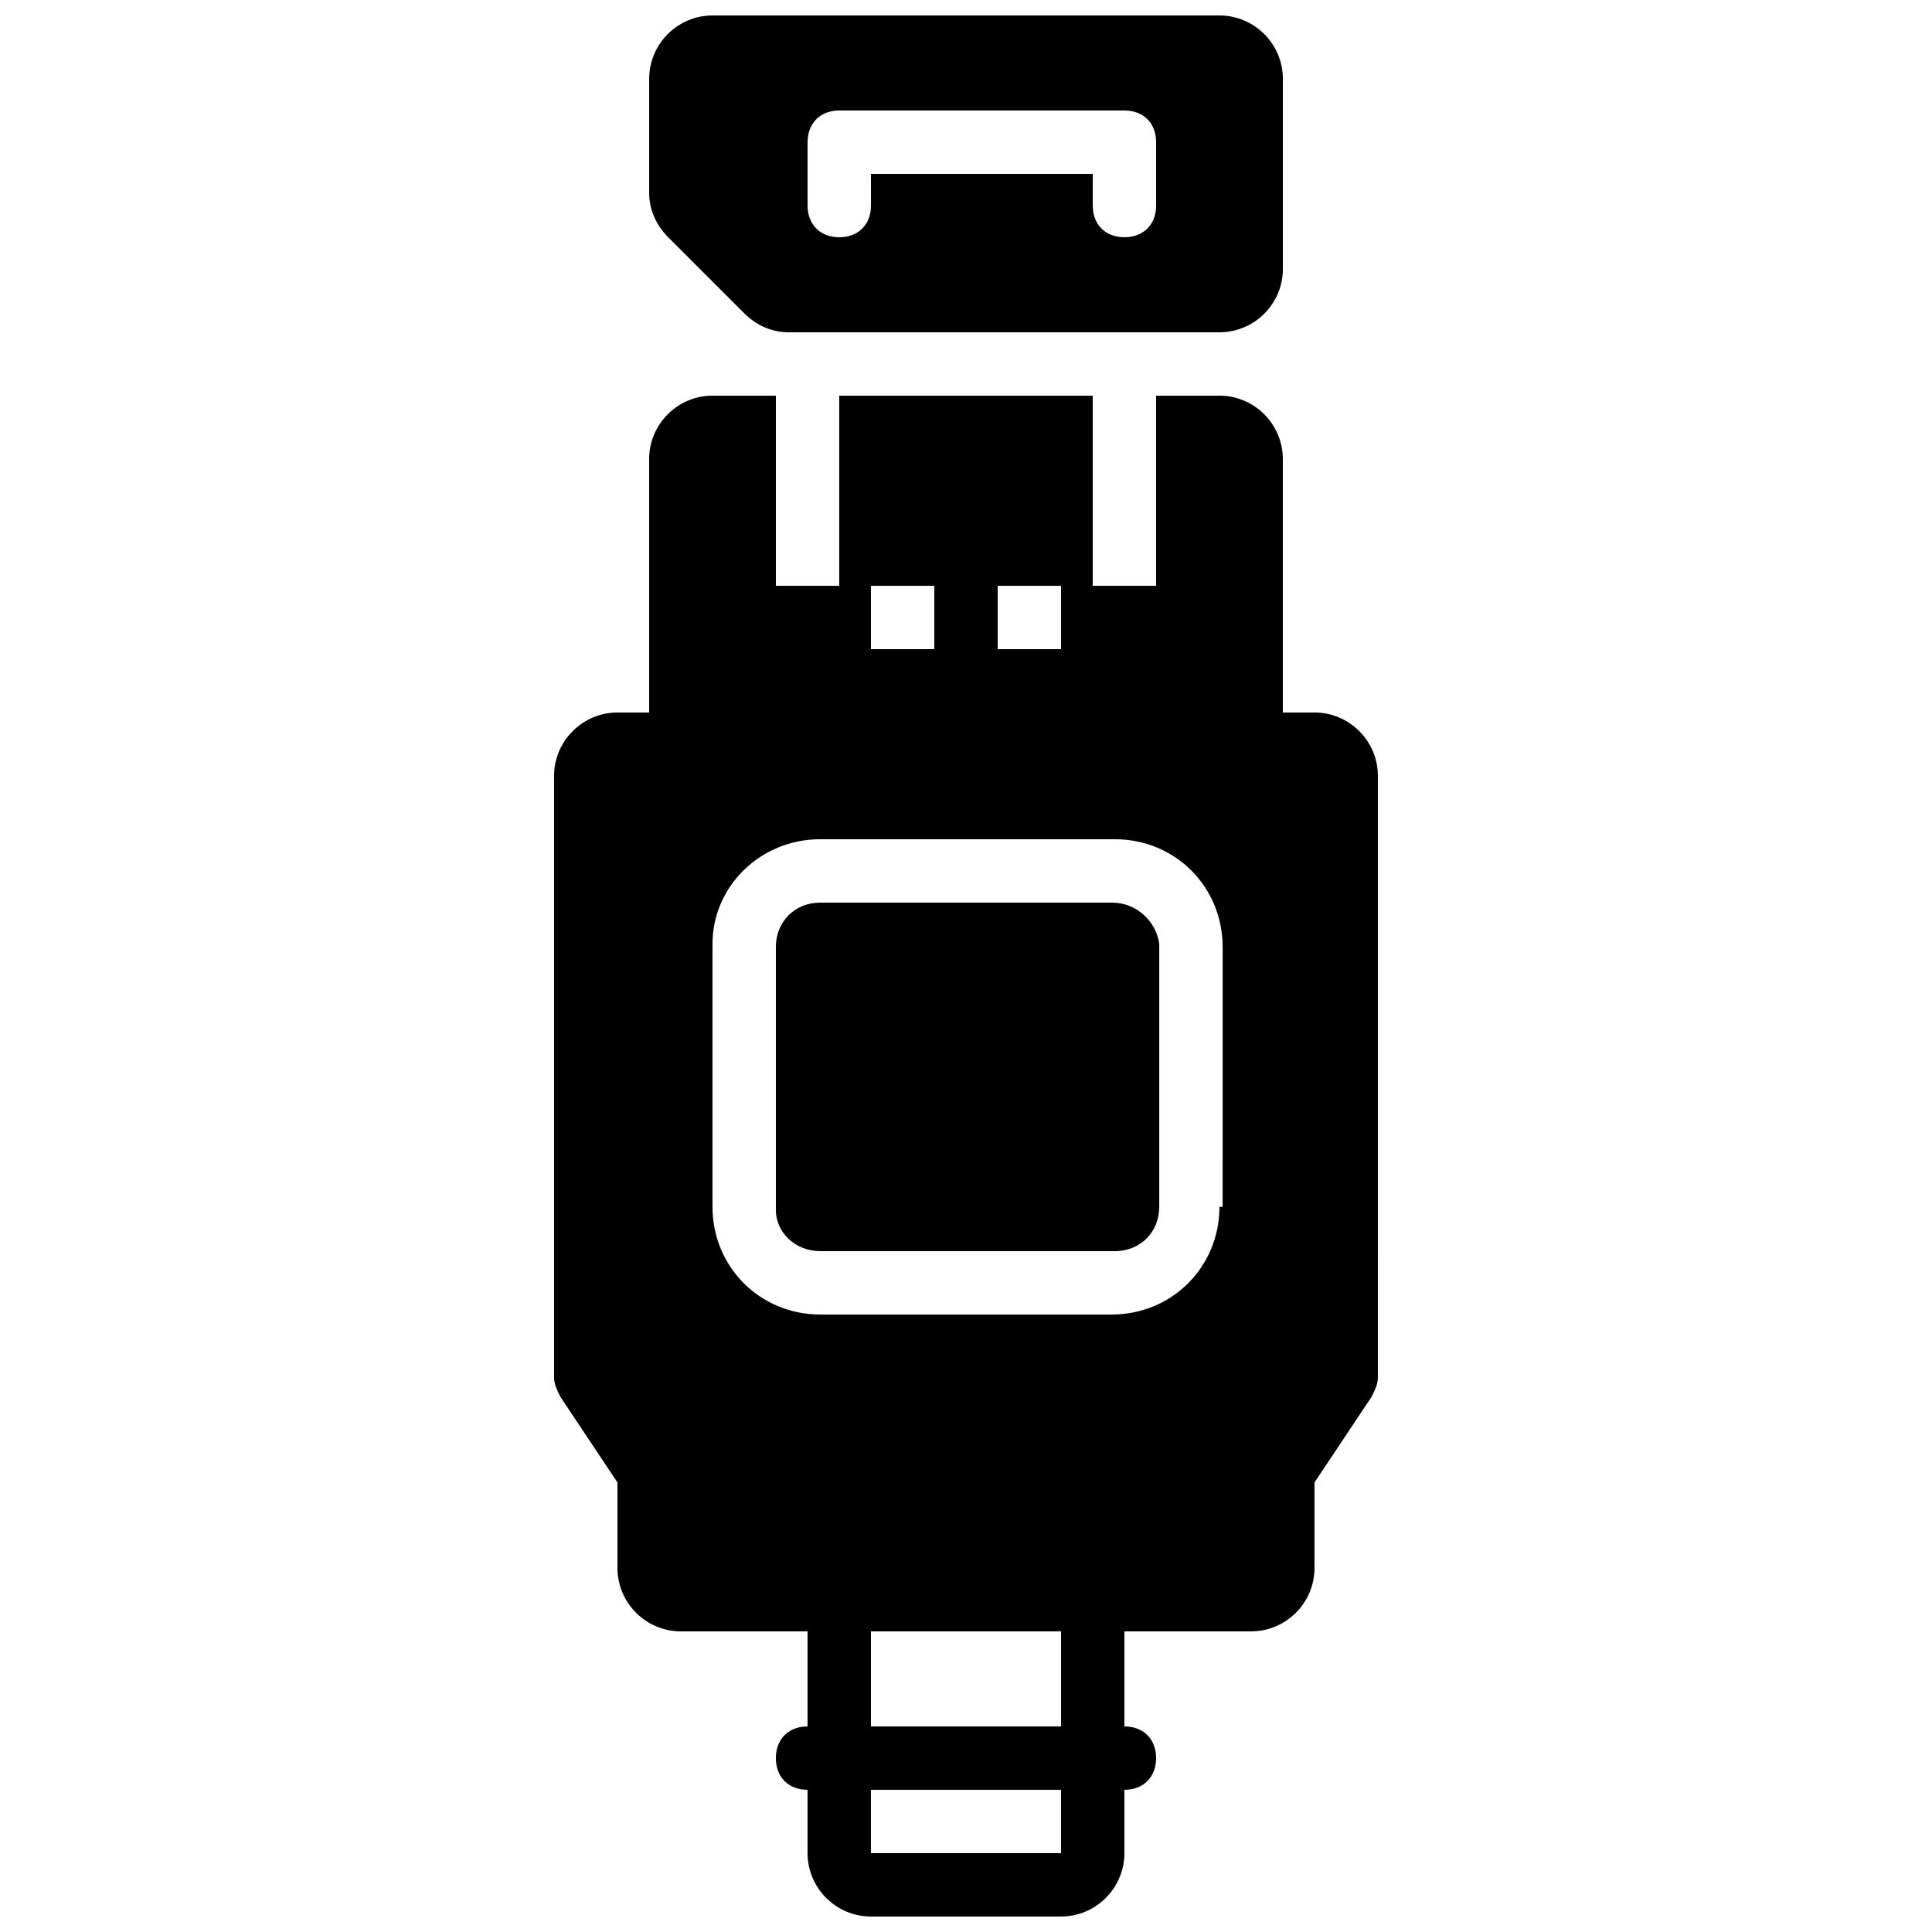
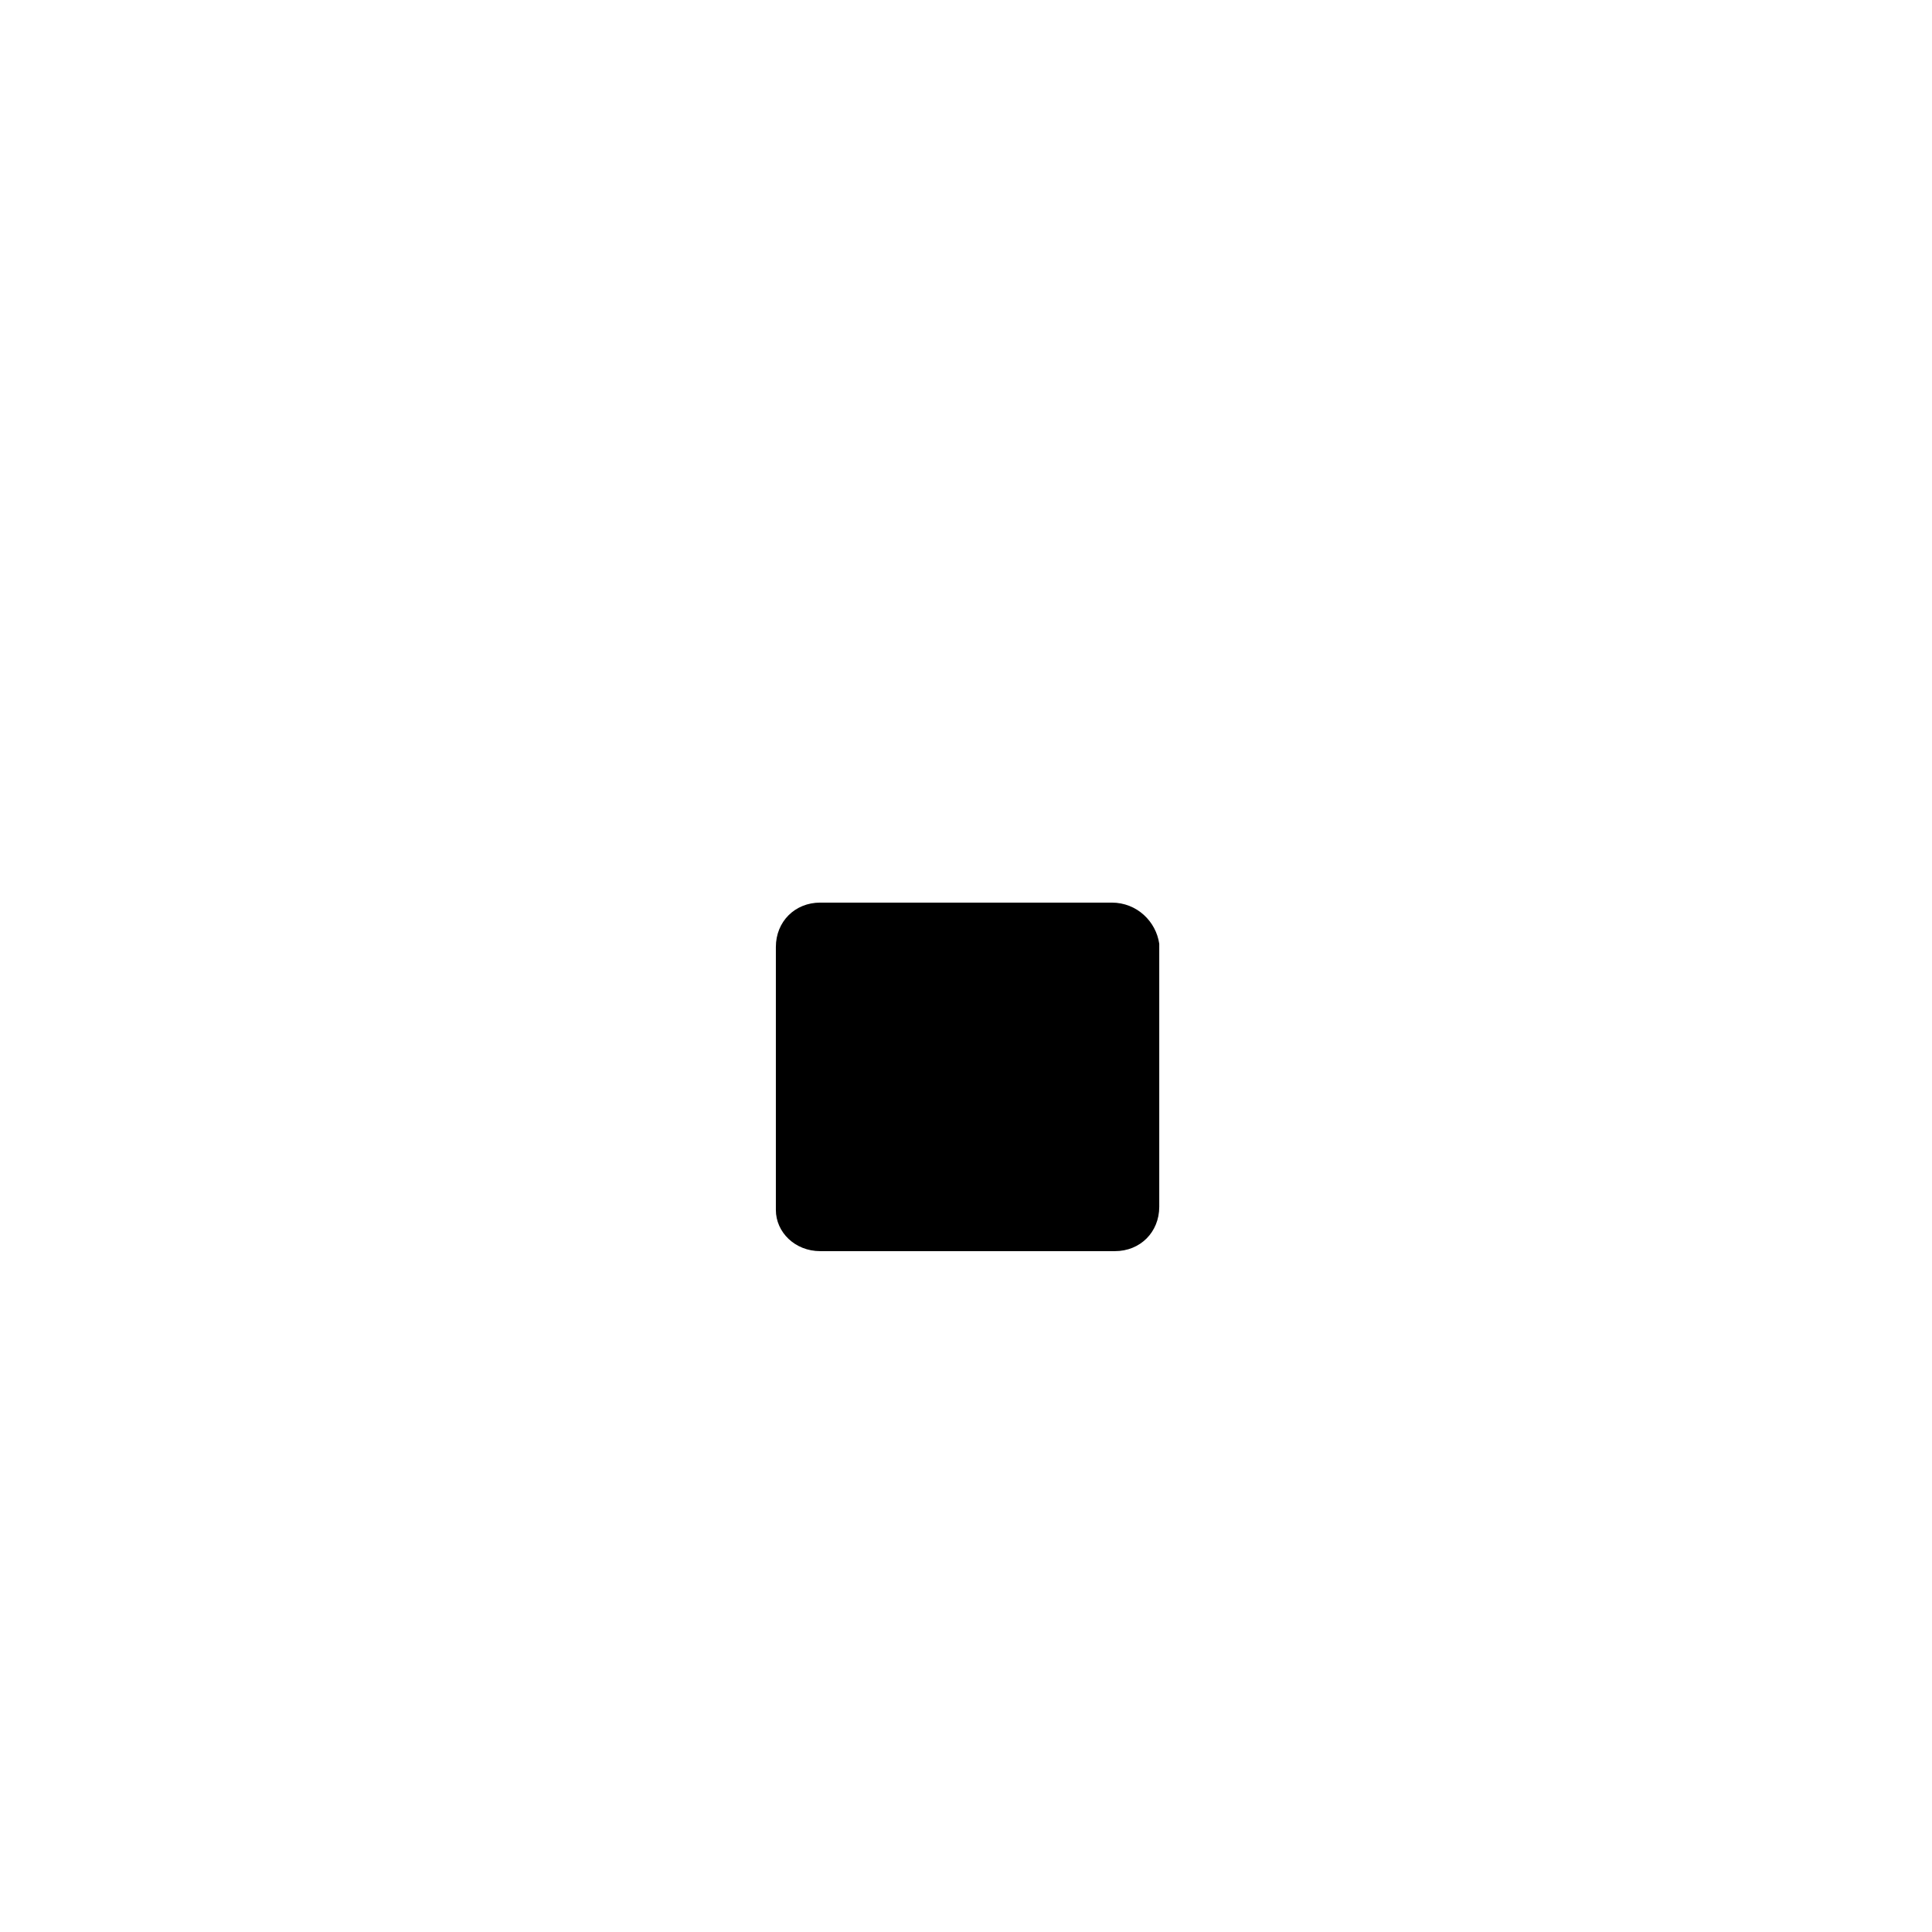
<svg xmlns="http://www.w3.org/2000/svg" width="800px" height="800px" version="1.1" viewBox="144 144 512 512">
  <defs>
    <clipPath id="b">
-       <path d="m316 148.09h168v84.906h-168z" />
-     </clipPath>
+       </clipPath>
    <clipPath id="a">
-       <path d="m290 248h220v403.9h-220z" />
-     </clipPath>
+       </clipPath>
  </defs>
  <path d="m438.62 383.2h-77.25c-6.719 0-11.758 5.039-11.758 11.758v69.695c0 5.875 5.039 10.914 11.758 10.914h78.09c6.719 0 11.754-5.039 11.754-11.754v-69.695c-0.84-5.879-5.879-10.918-12.594-10.918" />
  <g clip-path="url(#b)">
-     <path d="m358.02 181.68c0-5.039 3.359-8.398 8.398-8.398h75.57c5.039 0 8.398 3.359 8.398 8.398v16.793c0 5.039-3.359 8.398-8.398 8.398s-8.398-3.359-8.398-8.398v-8.395h-58.777v8.398c0 5.039-3.359 8.398-8.398 8.398-5.035-0.004-8.395-3.363-8.395-8.398zm-16.793 45.344c3.356 3.359 7.555 5.039 11.754 5.039h114.2c9.238 0 16.793-7.559 16.793-16.793v-50.383c0-9.238-7.559-16.793-16.793-16.793h-134.35c-9.238 0-16.793 7.559-16.793 16.793v30.23c0 4.199 1.68 8.398 5.039 11.754z" />
-   </g>
+     </g>
  <g clip-path="url(#a)">
-     <path d="m492.36 332.82h-8.398v-67.176c0-9.238-7.559-16.793-16.793-16.793h-16.793v50.383h-16.793v-50.383h-67.176v50.383h-16.793v-50.383h-16.793c-9.238 0-16.793 7.559-16.793 16.793v67.176h-8.398c-9.238 0-16.793 7.559-16.793 16.793v159.54c0 1.68 0.84 3.359 1.68 5.039l15.113 22.672v22.672c0 9.238 7.559 16.793 16.793 16.793h33.586v25.191c-5.039 0-8.398 3.359-8.398 8.398s3.359 8.398 8.398 8.398v16.793c0 9.238 7.559 16.793 16.793 16.793h50.383c9.238 0 16.793-7.559 16.793-16.793v-16.793c5.039 0 8.398-3.359 8.398-8.398s-3.359-8.398-8.398-8.398v-25.191h33.586c9.238 0 16.793-7.559 16.793-16.793v-22.672l15.113-22.672c0.84-1.68 1.68-3.359 1.68-5.039l0.004-159.54c0-9.234-7.555-16.793-16.793-16.793zm-83.969-33.586h16.793v16.793h-16.793zm-33.586 0h16.793v16.793h-16.793zm50.379 335.87h-50.383v-16.793h50.383zm-50.379-33.586v-25.191h50.383v25.191zm92.363-137.71c0 15.953-12.594 28.551-28.551 28.551h-77.246c-15.957 0-28.551-12.594-28.551-28.551v-69.695c0-15.109 12.594-27.707 28.551-27.707h78.09c15.953 0 28.551 12.594 28.551 28.551l-0.004 68.852z" />
-   </g>
+     </g>
</svg>